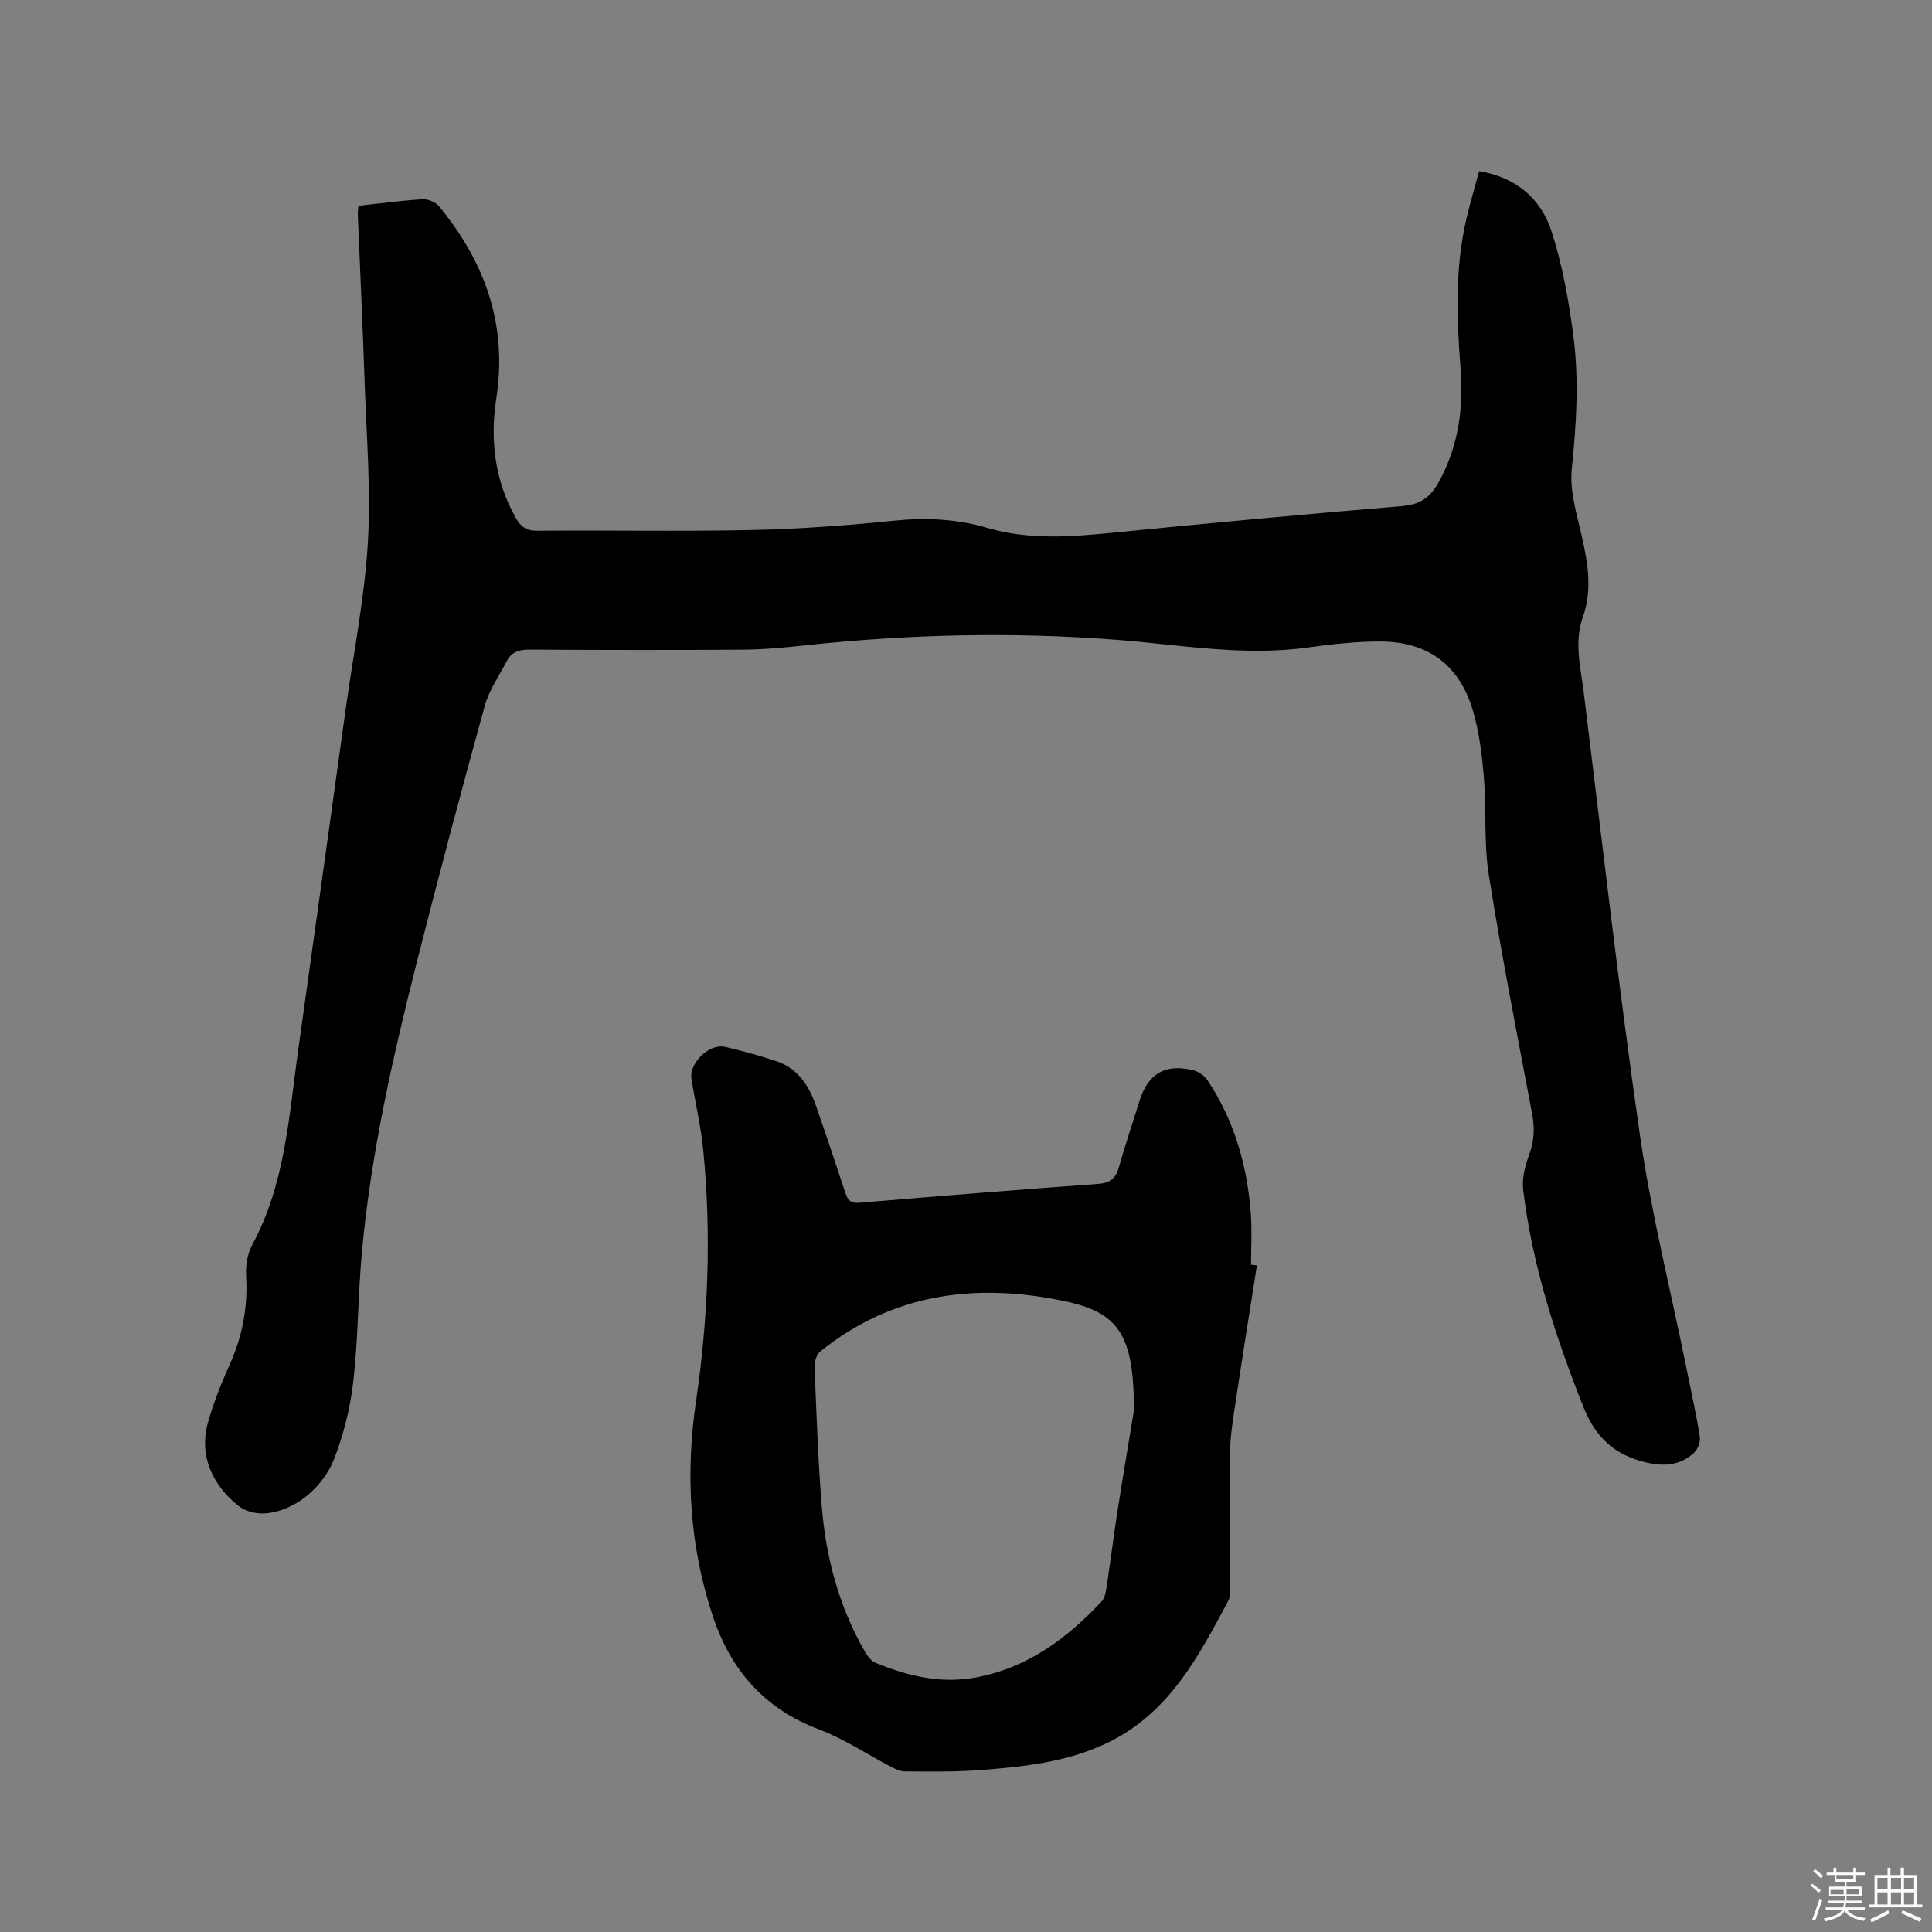
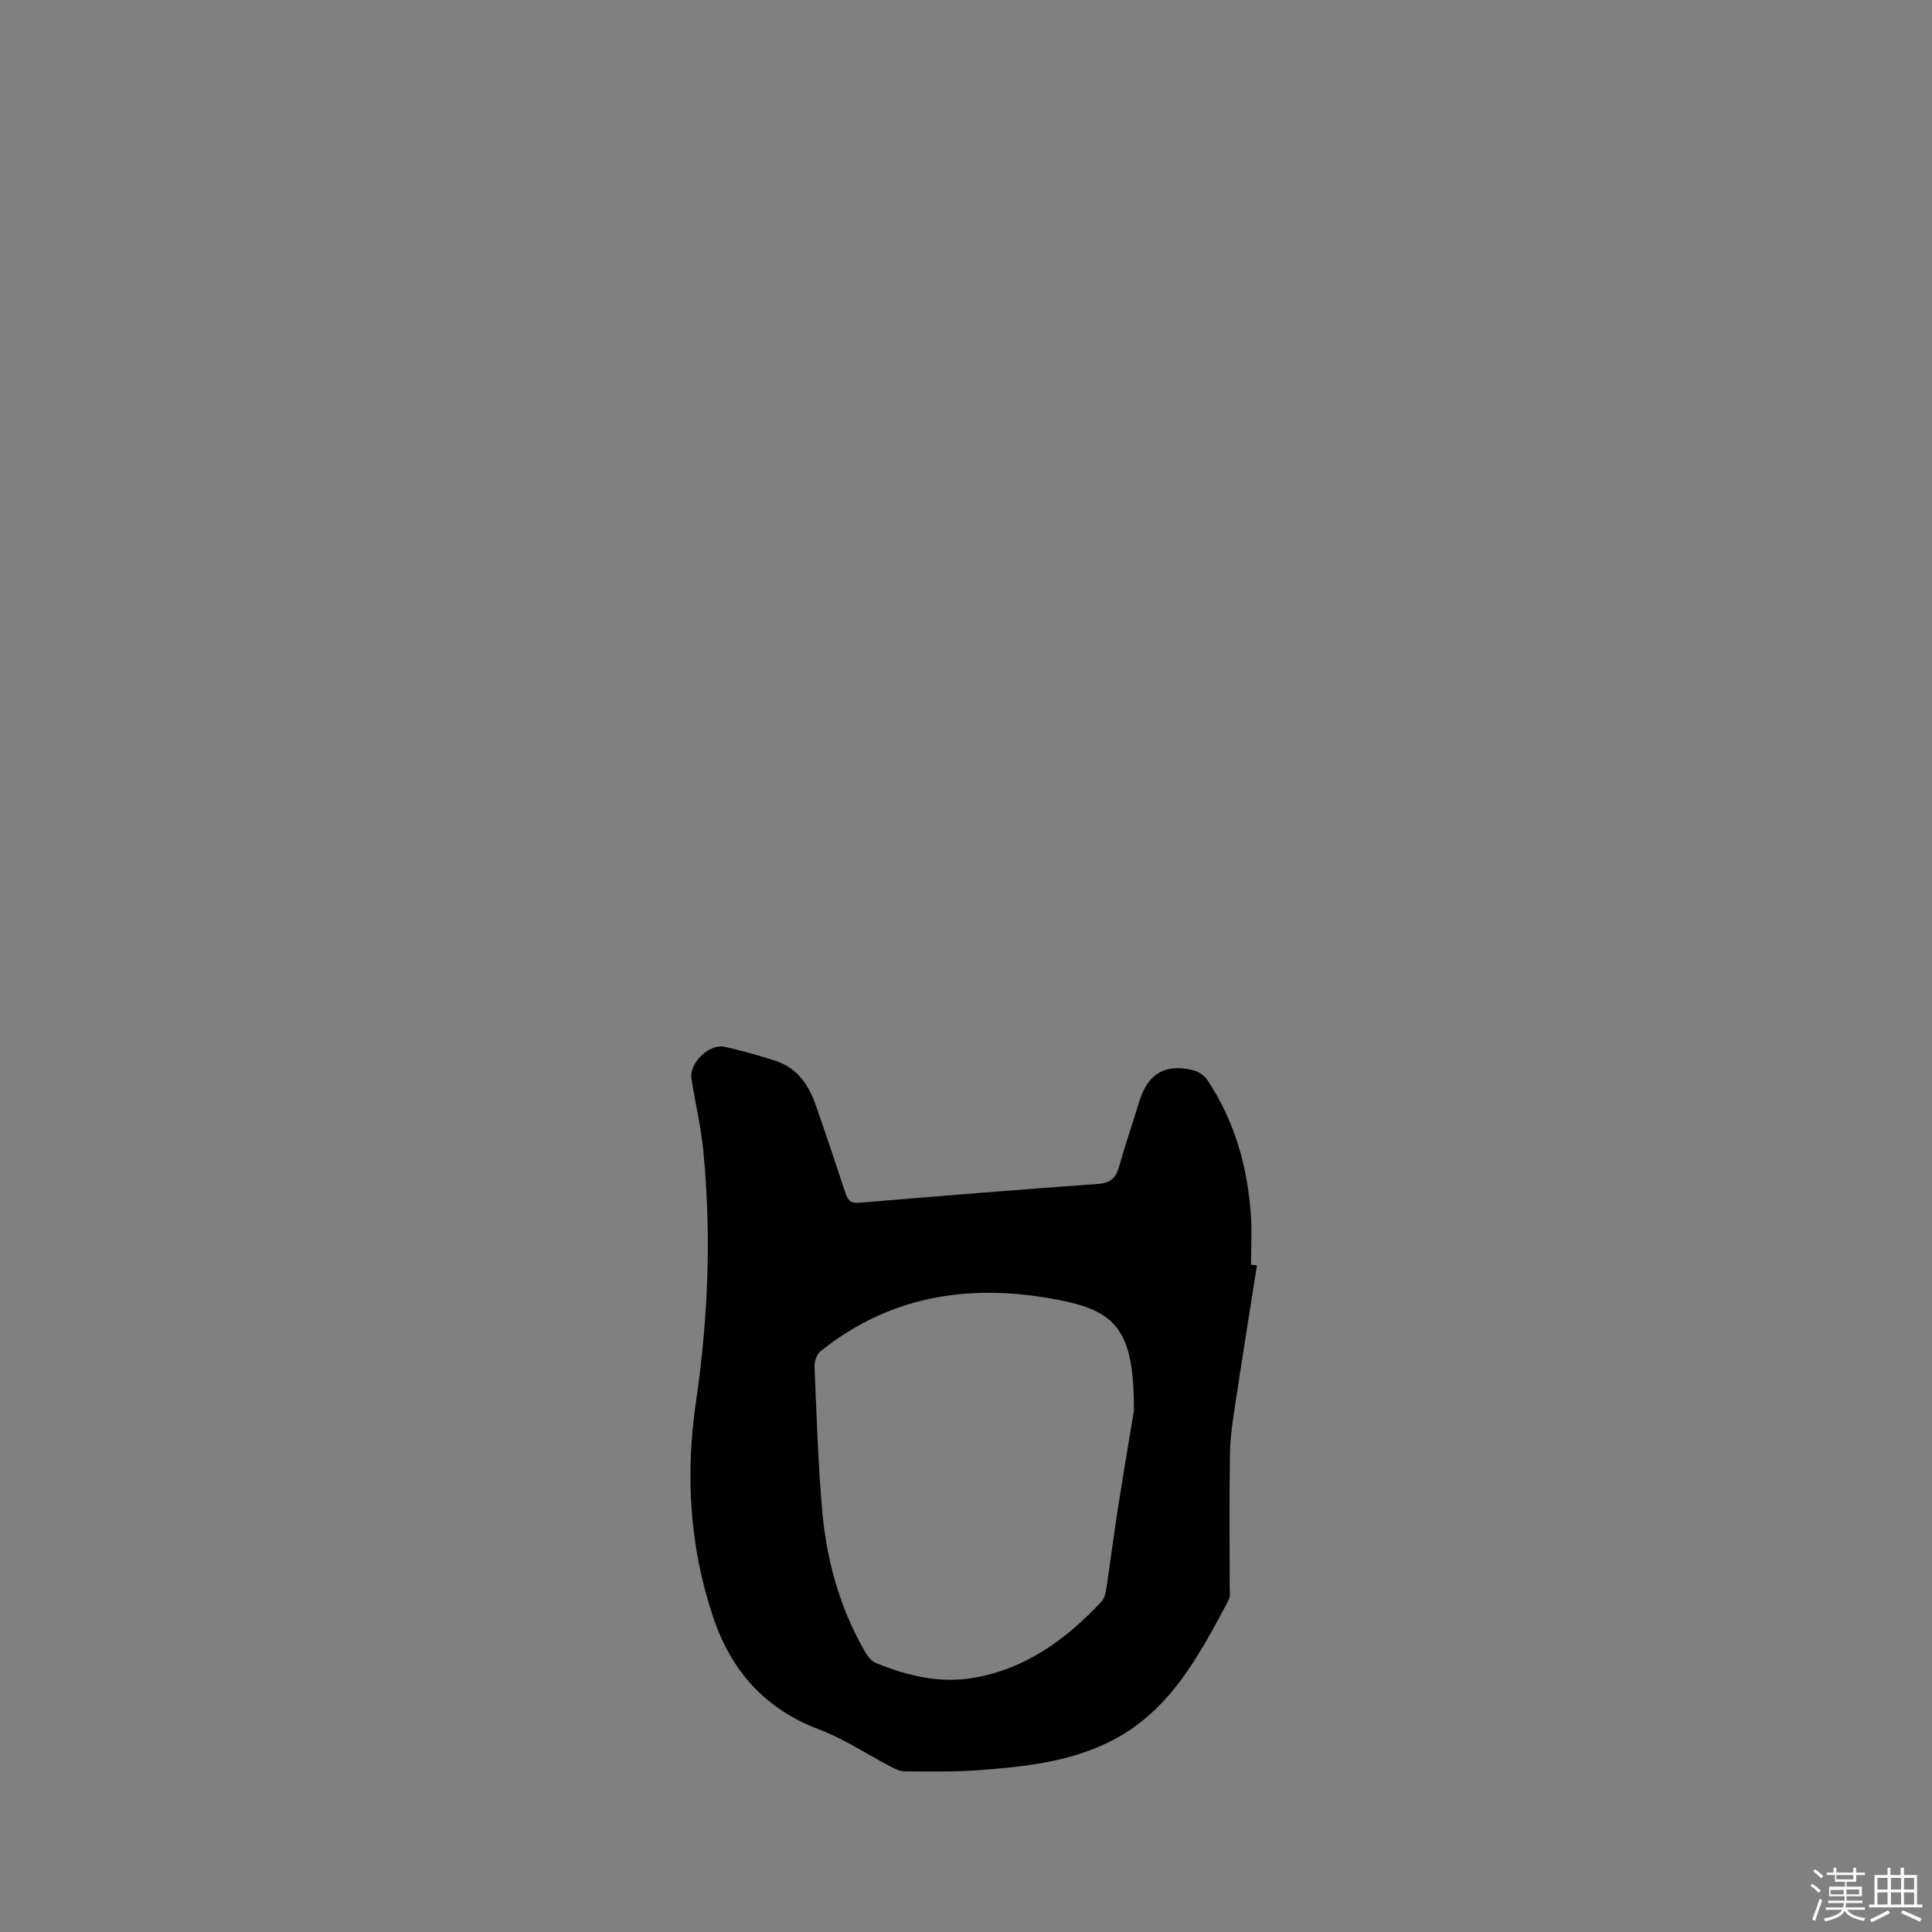
<svg xmlns="http://www.w3.org/2000/svg" enable-background="new 0 0 400 400" viewBox="0 0 400 400">
  <rect x="0" y="0" width="400" height="400" fill="#808080" stroke="none" />
  <path d="m374.8 390.4.4-.4c.7.5 1.3 1 1.8 1.4l-.5.5c-.5-.6-1.1-1.1-1.7-1.5zm1 7.3-.6-.3c.5-1.4 1.1-2.8 1.5-4.3.2.1.4.2.6.3-.5 1.3-1 2.8-1.5 4.3zm-.4-10.3.4-.4c.4.3 1 .8 1.7 1.4l-.5.5c-.4-.5-1-1-1.6-1.5zm2.5.3h1.7v-1h.6v1h3.5v-1h.6v1h1.8v.5h-1.8v1.4h-2v1h3.2v2h-3.2v.9h3.3v.5h-3.4c0 .3-.1.6-.1.9h4v.5h-3.7c.7.9 1.9 1.5 3.8 1.7-.1.2-.2.4-.3.6-2.1-.4-3.5-1.1-4-2.1-.4 1-1.8 1.7-4 2.2-.1-.2-.2-.4-.3-.6 2.1-.4 3.4-1 3.8-1.8h-3.4v-.5h3.6c.1-.3.1-.6.2-.9h-3.3v-.5h3.4c0-.3 0-.6 0-.9h-3.2v-2h3.3v-1h-2.1v-1.4h-1.7v-.5zm1.1 3.5v1h2.7c0-.3 0-.4 0-.4 0-.1 0-.2 0-.2 0-.1 0-.2 0-.3h-2.7zm1.2-3v.9h3.5v-.9zm4.7 3h-2.6v.6.4h2.6z" fill="#fbfafc" />
  <path d="m393.6 386.7h.6v1.5h2.7v6.1h1.1v.6h-11v-.6h1.1v-6.1h2.7v-1.5h.6v1.5h2.1v-1.5zm-2.7 8.8.4.6c-1.2.6-2.5 1.3-3.8 1.9-.1-.2-.2-.4-.3-.6 1.2-.6 2.5-1.2 3.7-1.9zm-2.2-6.7v2.4h2.1v-2.4zm0 3v2.5h2.1v-2.5zm2.8-3v2.4h2.1v-2.4zm0 3v2.5h2.1v-2.5zm6 6.1c-1.4-.7-2.7-1.3-3.9-1.8l.3-.6c1.5.6 2.7 1.2 3.9 1.7zm-1.2-9.1h-2.1v2.4h2.1zm-2.1 3v2.5h2.1v-2.5z" fill="#fbfafc" />
  <g fill="#010000">
-     <path d="m74.22 42.61c4.65-.51 8.96-1.1 13.29-1.36 1.12-.07 2.69.61 3.41 1.48 9.5 11.58 14.19 24.51 11.83 39.78-1.31 8.48-.36 16.92 4.01 24.67 1.02 1.81 2.12 2.72 4.42 2.7 14.84-.13 29.7.17 44.53-.15 9.84-.21 19.69-.94 29.49-1.94 6.55-.67 12.94-.34 19.17 1.49 8.67 2.55 17.33 1.87 26.11 1 19.93-1.98 39.87-3.84 59.82-5.5 3.62-.3 5.73-1.71 7.45-4.75 4.23-7.51 5.3-15.6 4.63-23.97-.82-10.29-1.14-20.54 1.2-30.68.76-3.28 1.74-6.51 2.66-9.95 7.66 1.28 12.78 5.69 14.98 12.45 2.24 6.87 3.53 14.14 4.49 21.33 1.24 9.26.67 18.56-.29 27.9-.47 4.56 1.06 9.4 2.1 14.02 1.25 5.55 2.17 11.02.21 16.55-1.87 5.26-.48 10.5.17 15.7 3.76 30.5 7.22 61.04 11.6 91.44 2.32 16.11 6.32 31.99 9.56 47.97.99 4.88 2.08 9.74 2.87 14.65.17 1.06-.43 2.65-1.24 3.38-2.79 2.51-5.99 2.86-9.76 1.99-6.55-1.51-10.56-5.13-13.07-11.43-5.81-14.63-10.65-29.48-12.51-45.15-.28-2.37.46-5.02 1.3-7.33 1.03-2.81 1.1-5.44.55-8.35-3.11-16.44-6.34-32.87-8.96-49.39-1.06-6.65-.46-13.55-1.03-20.3-.39-4.71-.98-9.52-2.35-14.01-2.83-9.3-9.35-14.02-19.12-14.04-5.06-.01-10.15.58-15.18 1.27-13.21 1.81-26.21-.6-39.28-1.61-21.62-1.68-43.19-1.17-64.74 1.16-4.2.45-8.44.84-12.66.87-14.74.11-29.48.08-44.22-.01-2.13-.01-3.74.46-4.73 2.36-1.6 3.08-3.68 6.05-4.58 9.33-4.87 17.65-9.57 35.34-14.07 53.09-5.02 19.82-9.52 39.77-11.37 60.18-.8 8.86-.75 17.8-1.77 26.63-.64 5.52-2.03 11.1-4.08 16.25-1.28 3.22-3.95 6.4-6.85 8.34-3.9 2.61-9.33 4.01-13.13.87-5-4.13-7.96-10.09-6.02-17.03 1.17-4.16 2.8-8.22 4.57-12.17 2.62-5.83 3.7-11.82 3.33-18.2-.12-2.12.26-4.56 1.25-6.39 6.82-12.57 7.59-26.53 9.51-40.22 3.33-23.71 6.61-47.43 9.91-71.14 1.58-11.33 3.86-22.62 4.53-34.01.65-11.07-.3-22.23-.67-33.35-.39-11.55-.94-23.09-1.41-34.64-.03-.51.07-1.03.14-1.78z" />
    <path d="m260.23 261.98c-1.49 9.49-3.01 18.97-4.44 28.47-.52 3.43-1.08 6.9-1.14 10.35-.16 9.22-.05 18.44-.06 27.67 0 .95.19 2.05-.22 2.82-6.25 11.71-12.35 23.49-25.25 29.62-8.35 3.97-17.27 4.88-26.24 5.57-5.16.4-10.37.29-15.56.27-.97 0-1.99-.52-2.89-.98-4.95-2.58-9.67-5.76-14.85-7.71-11.29-4.26-18.25-12.22-21.98-23.4-4.86-14.57-5.71-29.47-3.49-44.57 2.52-17.17 3.18-34.39 1.52-51.66-.48-5.05-1.66-10.02-2.47-15.04-.53-3.26 3.68-7.4 6.93-6.65 3.6.83 7.19 1.8 10.69 2.98 4.39 1.48 6.69 5.02 8.14 9.16 2.09 6 4.11 12.01 6.09 18.05.49 1.48 1.04 2.25 2.87 2.09 16.46-1.38 32.93-2.71 49.41-3.9 2.54-.18 3.72-1.13 4.38-3.5 1.28-4.58 2.83-9.09 4.23-13.64 1.74-5.66 5.35-7.83 11.13-6.4 1.09.27 2.31 1.09 2.93 2.02 5.62 8.39 8.28 17.8 9.01 27.77.26 3.48.04 6.99.04 10.48.4.03.81.08 1.22.13zm-25.46 30.05c0-15.75-3.16-20.32-14.55-22.68-18.21-3.78-35.38-1.61-50.37 10.44-.78.63-1.25 2.14-1.21 3.21.4 9.63.72 19.26 1.5 28.86.85 10.53 3.52 20.63 8.82 29.9.55.95 1.3 2.08 2.24 2.47 6.53 2.71 13.31 4.37 20.42 3.14 10.81-1.87 19.18-8 26.47-15.83.64-.69.85-1.89 1-2.89.83-5.44 1.51-10.9 2.36-16.34 1.24-7.92 2.59-15.84 3.32-20.28z" />
  </g>
</svg>